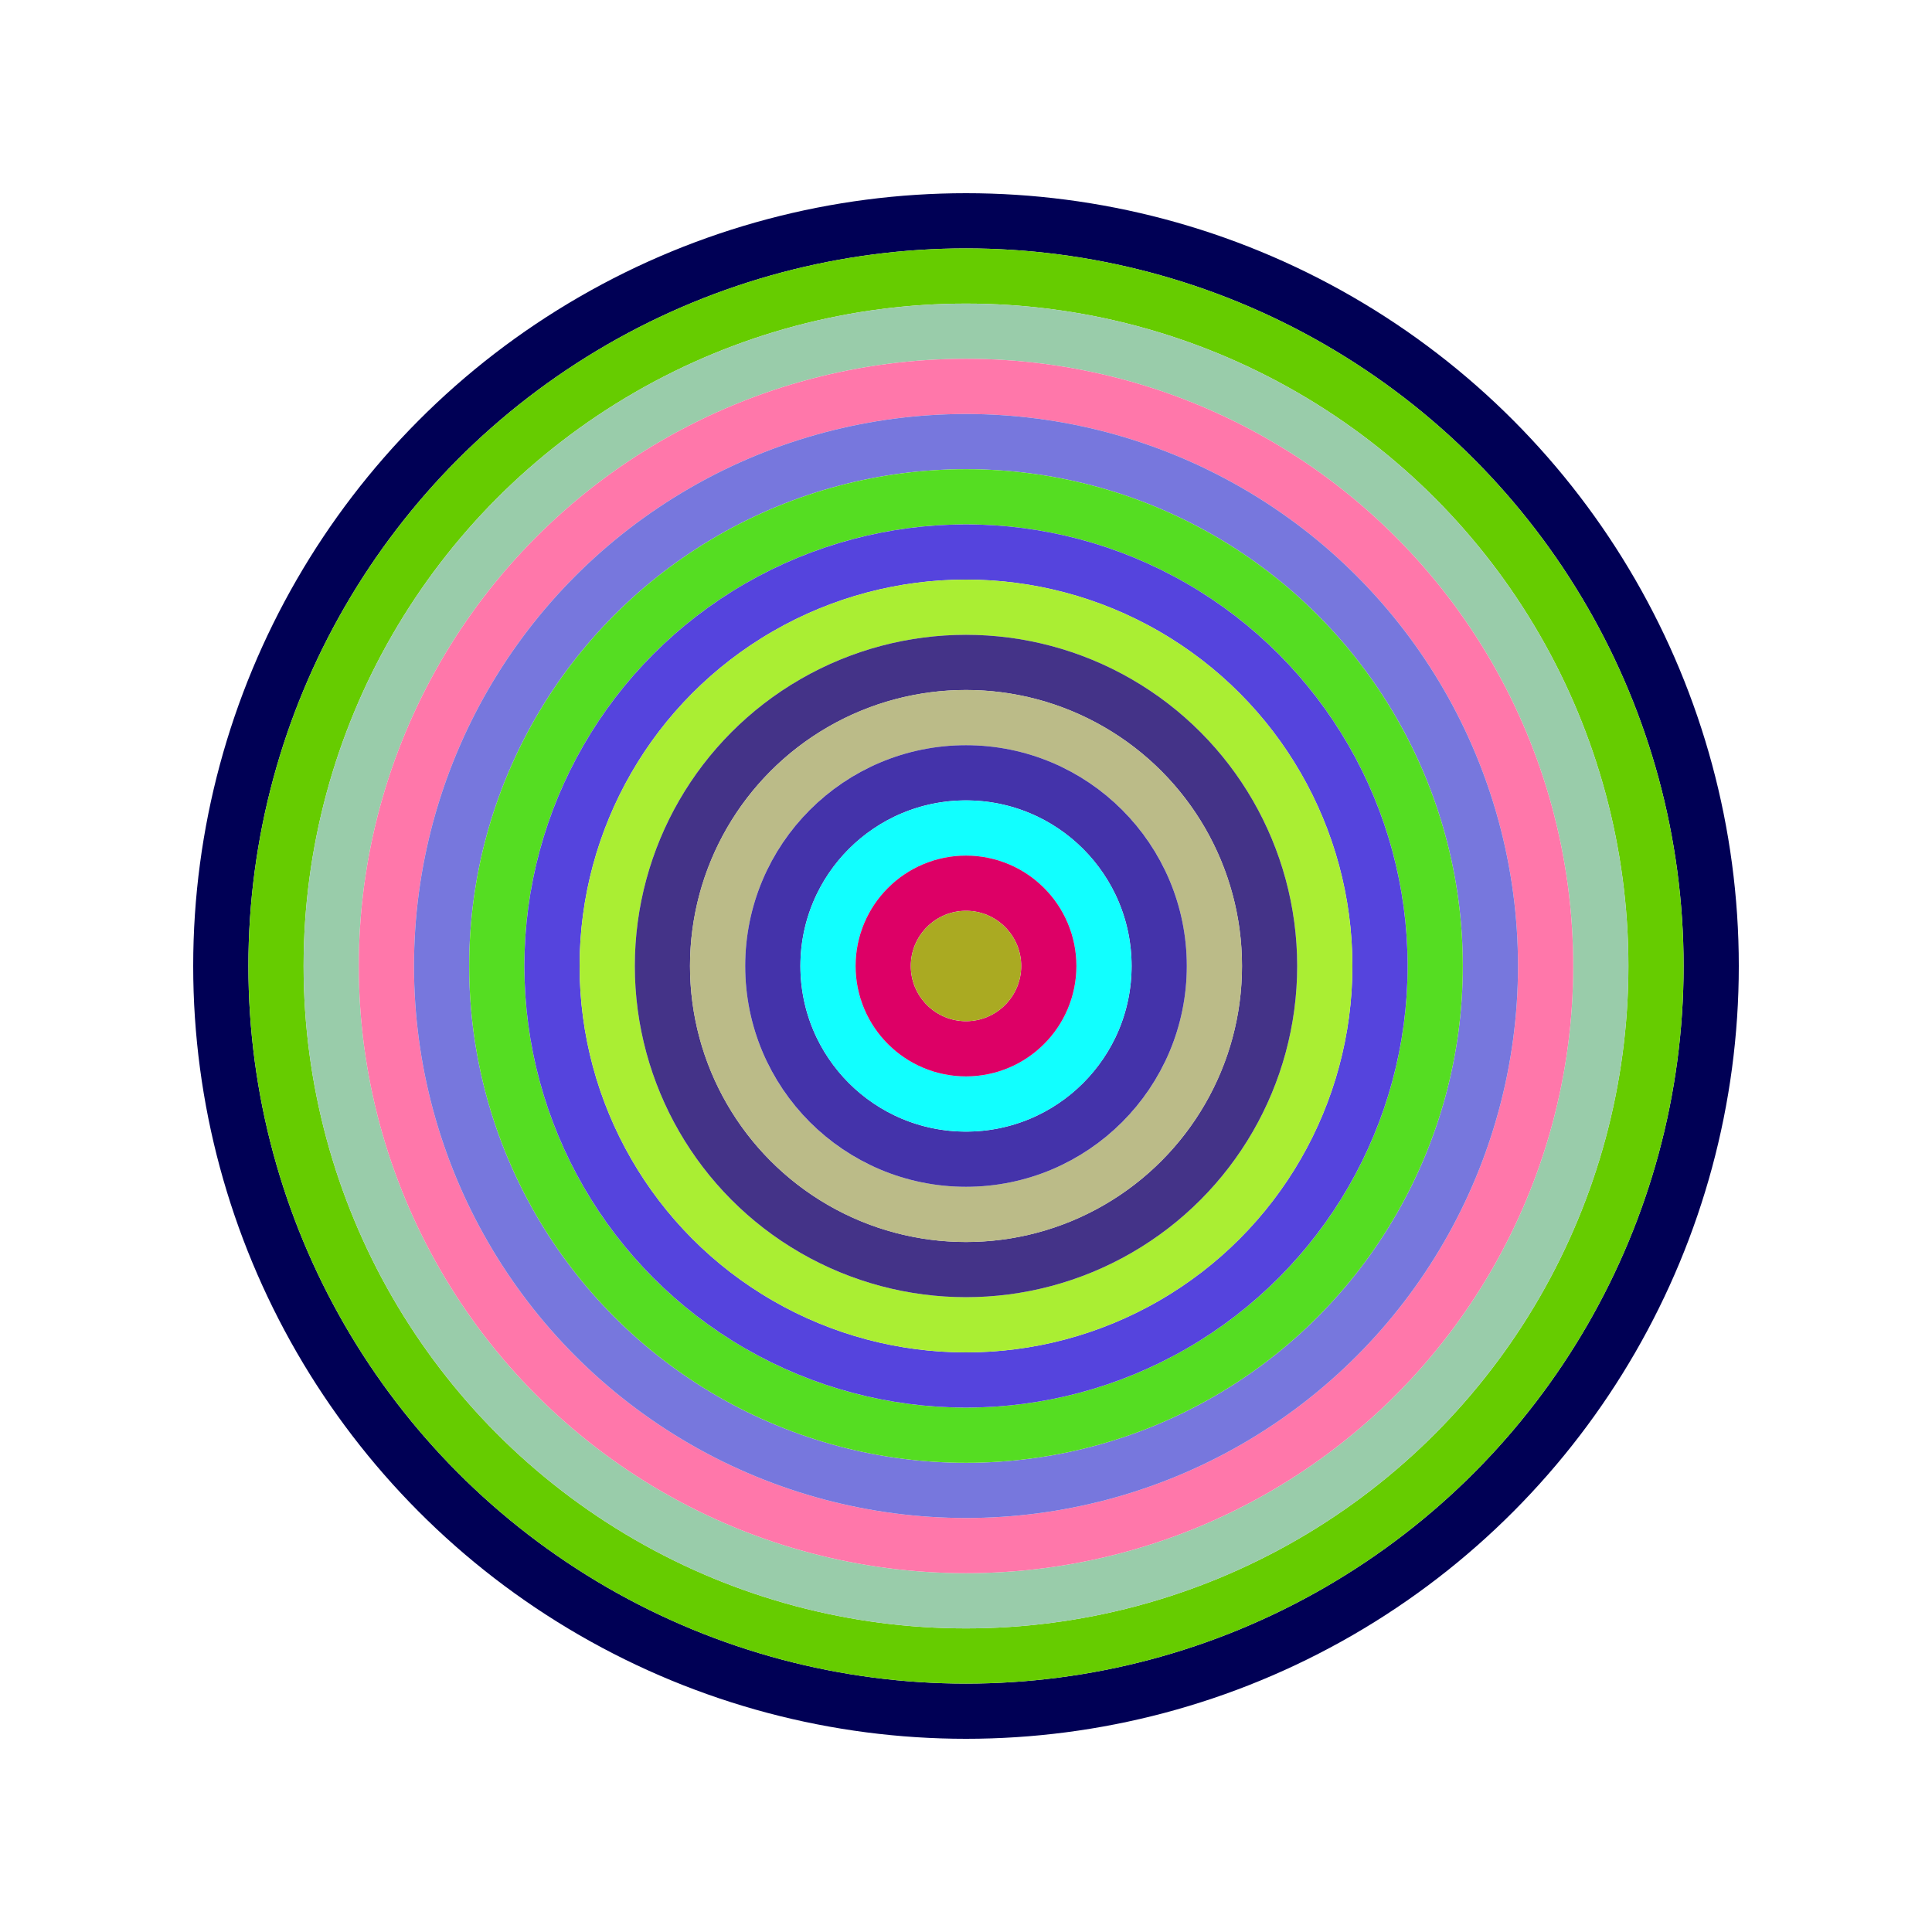
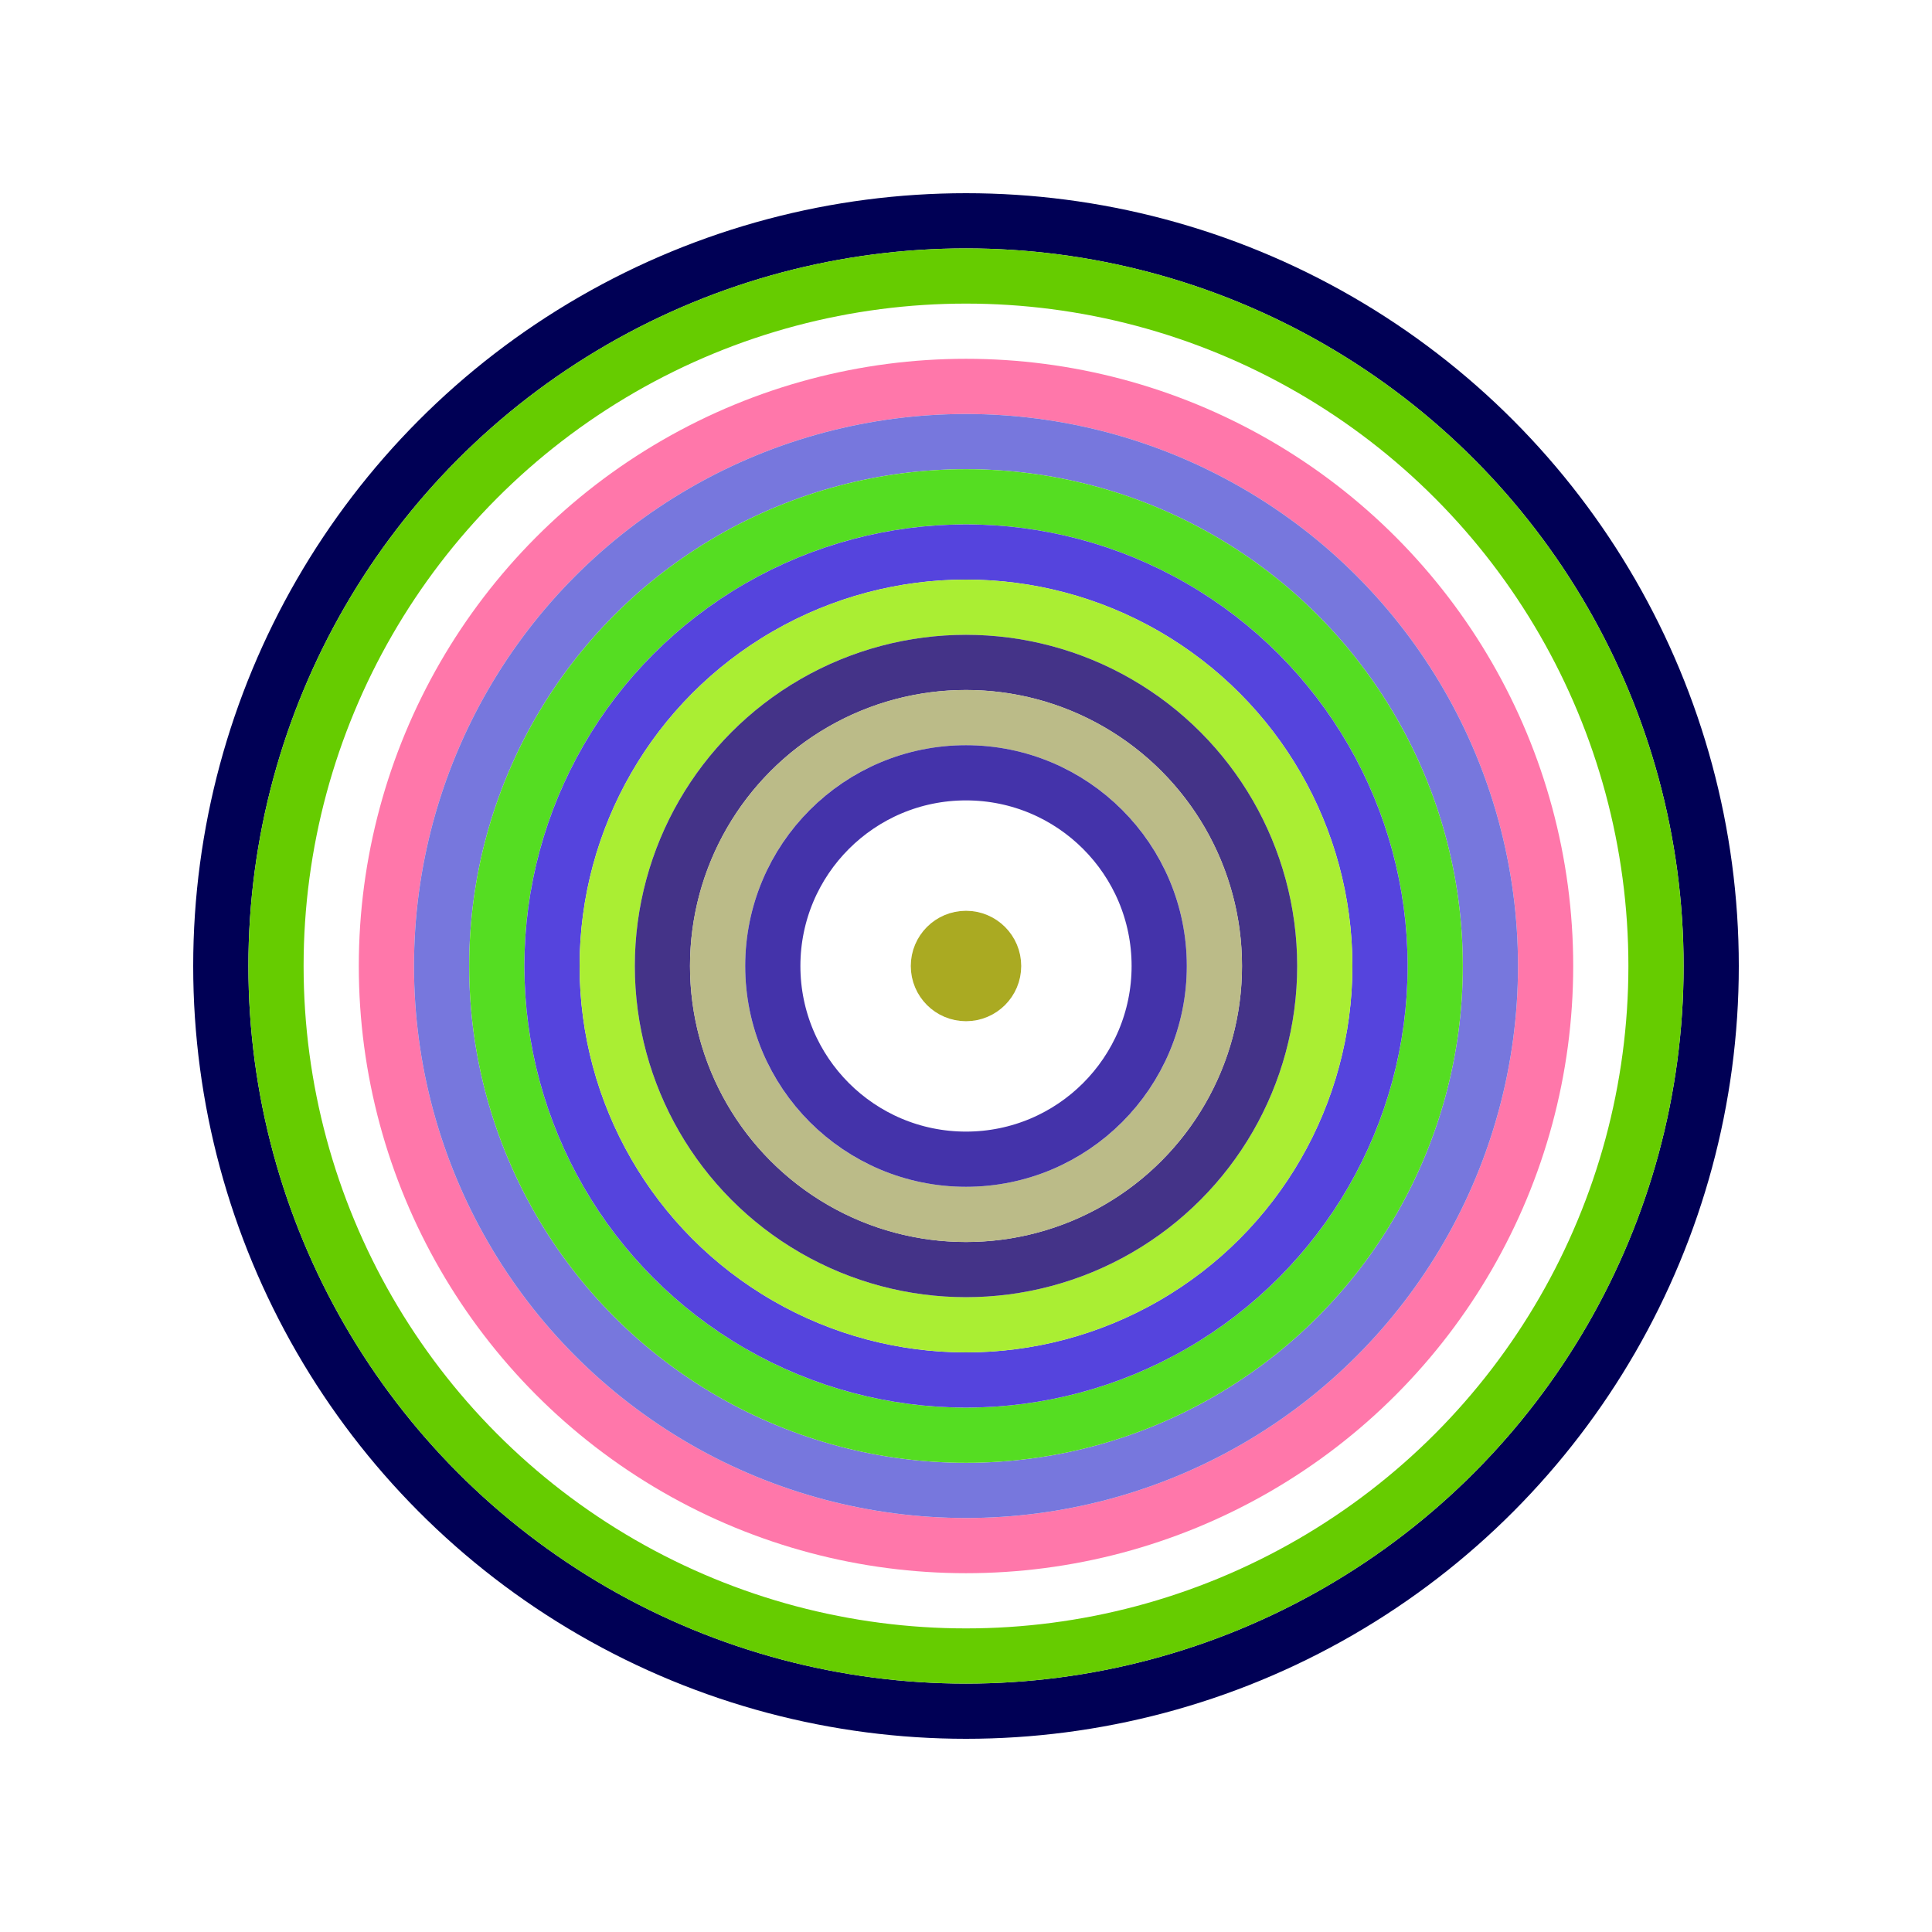
<svg xmlns="http://www.w3.org/2000/svg" id="0x56C09cAF7A77d5d254dAe3438bB843A1FFd06aa2" viewBox="0 0 700 700">
  <style>.a{stroke-width:20;}</style>
  <g class="a" fill="none">
    <circle cx="350" cy="350" r="270" stroke="#005" />
    <circle cx="350" cy="350" r="250" stroke="#6C0" />
-     <circle cx="350" cy="350" r="230" stroke="#9cA" />
    <circle cx="350" cy="350" r="210" stroke="#F7A" />
    <circle cx="350" cy="350" r="190" stroke="#77d" />
    <circle cx="350" cy="350" r="170" stroke="#5d2" />
    <circle cx="350" cy="350" r="150" stroke="#54d" />
    <circle cx="350" cy="350" r="130" stroke="#Ae3" />
    <circle cx="350" cy="350" r="110" stroke="#438" />
    <circle cx="350" cy="350" r="90" stroke="#bB8" />
    <circle cx="350" cy="350" r="70" stroke="#43A" />
-     <circle cx="350" cy="350" r="50" stroke="#1FF" />
-     <circle cx="350" cy="350" r="30" stroke="#d06" />
    <circle cx="350" cy="350" r="10" stroke="#aa2" />
  </g>
</svg>